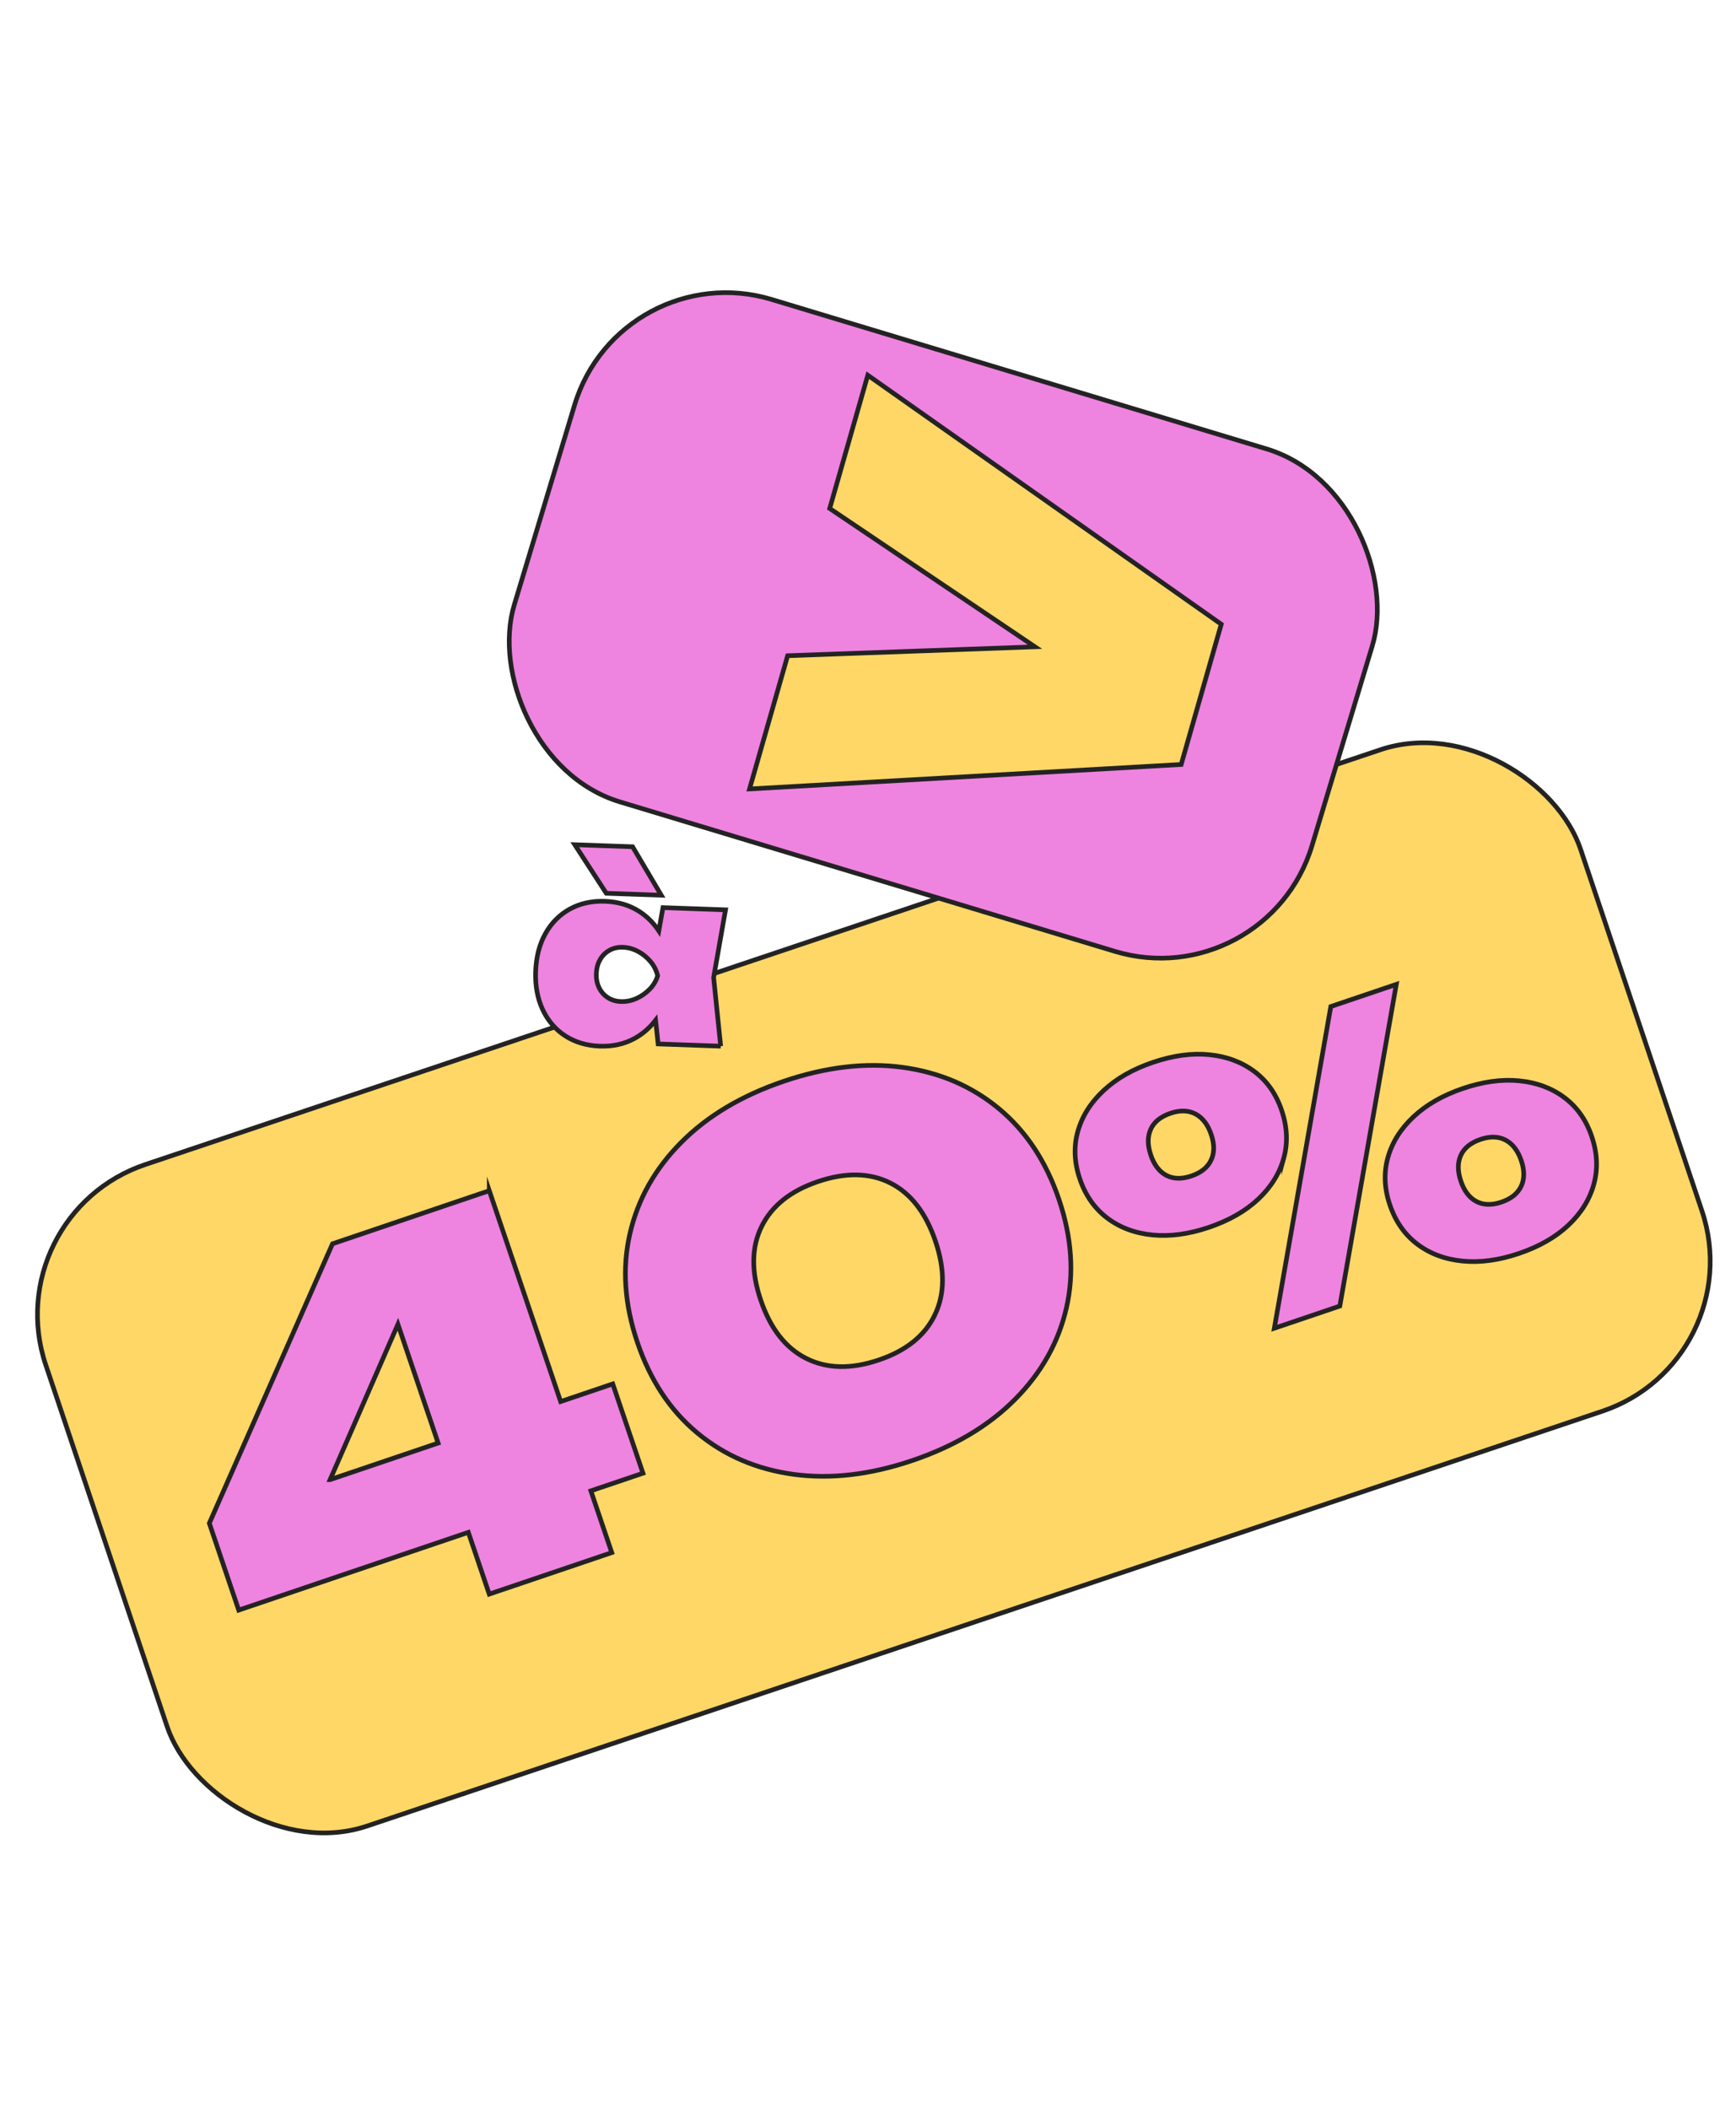
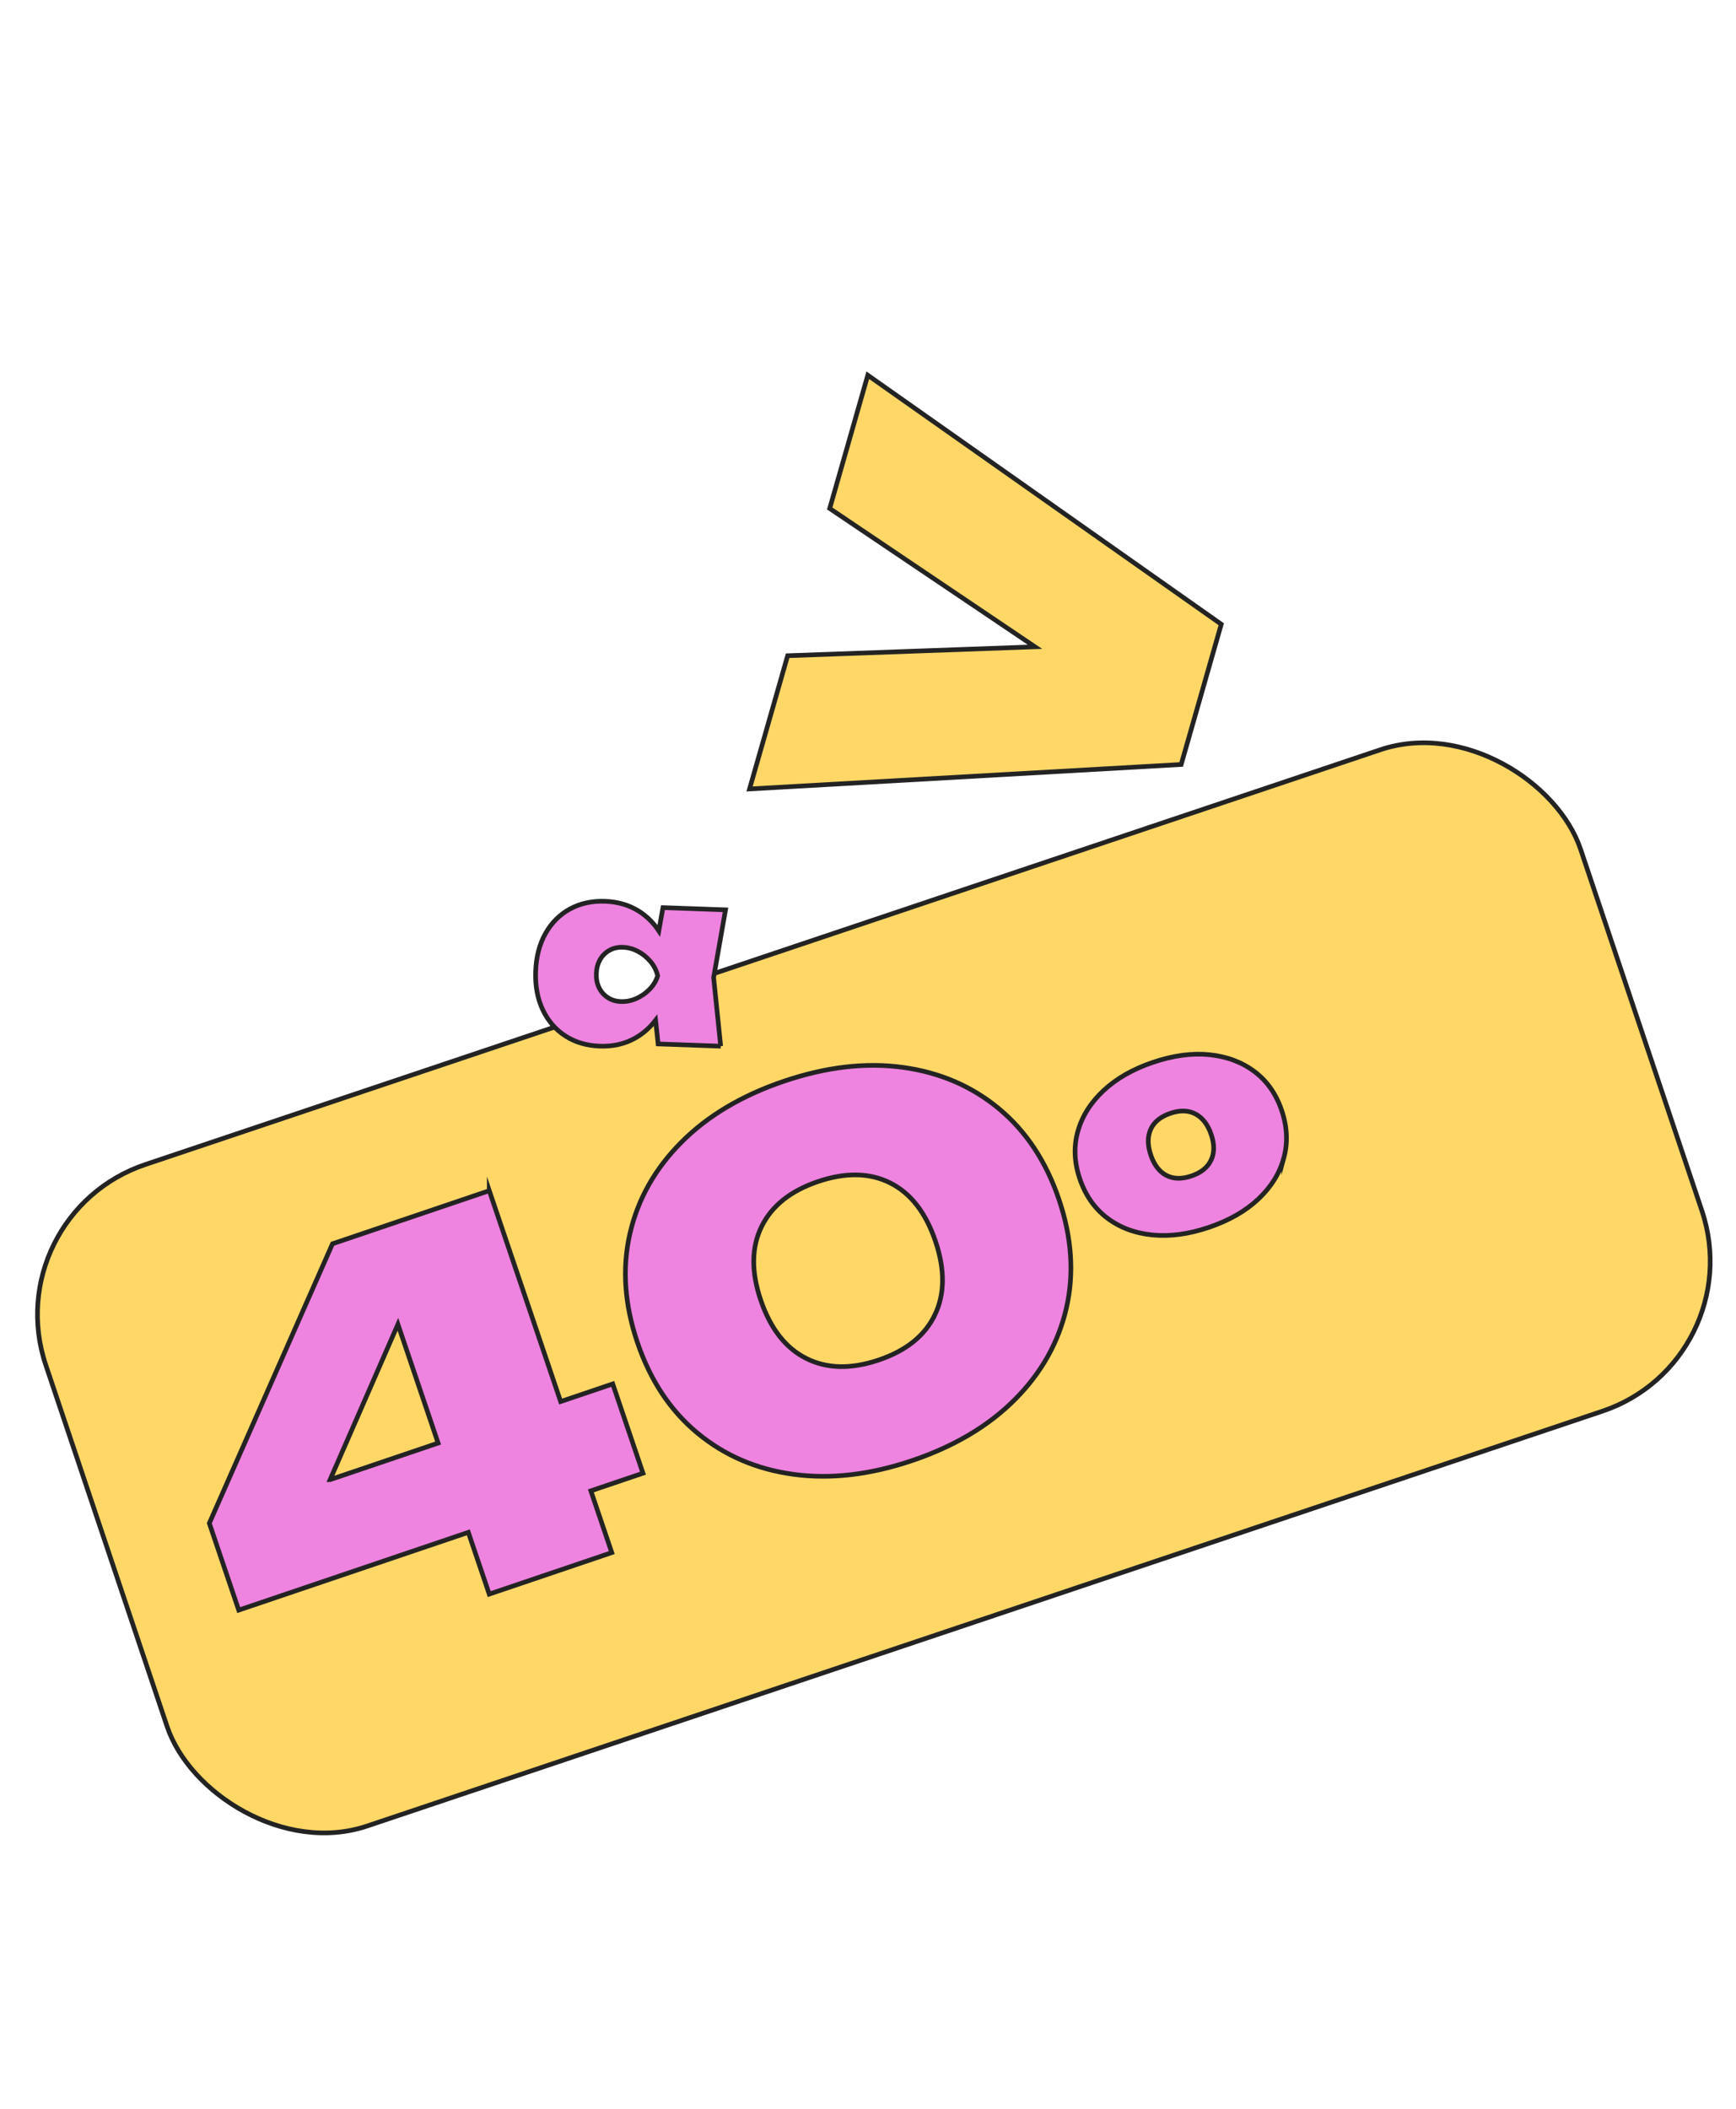
<svg xmlns="http://www.w3.org/2000/svg" id="Calque_1" width="9.878cm" height="11.994cm" viewBox="0 0 280 340">
  <rect x="10.363" y="151.404" width="261.156" height="112.5" rx="25.502" ry="25.502" transform="translate(-58.757 55.649) rotate(-18.557)" style="fill:#fed767; stroke:#232323; stroke-miterlimit:10; stroke-width:.75px;" />
  <path d="m78.913,191.984l-25.288,8.561-19.87,45.06,4.742,14.007,37.037-12.539,3.372,9.959,19.764-6.691-3.372-9.959,8.404-2.845-4.874-14.396-8.404,2.845-11.511-34.003Zm-25.678,46.593l10.941-25.051,6.484,19.152-17.425,5.899Z" style="fill:#ef83e0; stroke:#232323; stroke-miterlimit:10; stroke-width:.75px;" />
  <path d="m145.596,172.098c-5.971-.812-12.353-.068-19.149,2.232s-12.318,5.587-16.566,9.859c-4.25,4.272-7.011,9.182-8.284,14.73-1.274,5.548-.873,11.382,1.199,17.503,2.073,6.122,5.297,10.999,9.68,14.632,4.381,3.634,9.558,5.858,15.528,6.668,5.969.812,12.352.069,19.148-2.232,6.796-2.301,12.318-5.587,16.567-9.859,4.249-4.27,7.009-9.181,8.283-14.729,1.273-5.548.873-11.381-1.199-17.503-2.072-6.121-5.299-10.998-9.68-14.632-4.382-3.634-9.557-5.857-15.527-6.669Zm5.187,39.917c-1.613,3.351-4.623,5.77-9.032,7.263-4.463,1.511-8.362,1.431-11.704-.243-3.342-1.674-5.795-4.817-7.358-9.434-1.545-4.564-1.493-8.515.153-11.847,1.647-3.333,4.674-5.745,9.084-7.238,4.46-1.51,8.344-1.437,11.652.218,3.306,1.656,5.743,4.792,7.306,9.408,1.546,4.566,1.51,8.523-.101,11.873Z" style="fill:#ef83e0; stroke:#232323; stroke-miterlimit:10; stroke-width:.75px;" />
-   <path d="m252.342,176.983c-2.033-1.524-4.454-2.428-7.261-2.714-2.807-.285-5.844.125-9.111,1.231-3.229,1.093-5.882,2.61-7.958,4.547-2.075,1.939-3.459,4.131-4.148,6.576-.69,2.444-.587,4.991.308,7.636.909,2.685,2.384,4.798,4.424,6.341,2.04,1.543,4.474,2.453,7.3,2.732,2.826.28,5.855-.127,9.084-1.22,3.267-1.106,5.929-2.626,7.985-4.558,2.056-1.931,3.427-4.13,4.11-6.594.683-2.464.571-5.039-.338-7.724-.895-2.644-2.361-4.73-4.394-6.252Zm-6.995,14.303c-.559,1.166-1.618,2.012-3.174,2.538-1.556.527-2.901.495-4.034-.098-1.133-.592-1.969-1.685-2.51-3.281-.54-1.594-.543-2.981-.009-4.16.533-1.177,1.597-2.037,3.193-2.577,1.555-.526,2.904-.483,4.044.127,1.139.612,1.978,1.716,2.518,3.31.54,1.596.53,2.975-.028,4.14Z" style="fill:#ef83e0; stroke:#232323; stroke-miterlimit:10; stroke-width:.75px;" />
  <path d="m207.06,186.751c.682-2.464.57-5.039-.339-7.724-.895-2.644-2.361-4.73-4.392-6.253-2.035-1.523-4.455-2.427-7.261-2.714-2.808-.285-5.845.125-9.113,1.232-3.229,1.093-5.881,2.609-7.958,4.547-2.075,1.939-3.459,4.131-4.148,6.576-.69,2.444-.586,4.991.309,7.635.909,2.685,2.383,4.799,4.422,6.341,2.04,1.543,4.474,2.453,7.3,2.732,2.827.279,5.855-.127,9.084-1.22,3.267-1.106,5.929-2.626,7.986-4.559,2.055-1.931,3.425-4.13,4.11-6.594Zm-11.728.327c-.559,1.166-1.618,2.012-3.174,2.538-1.556.527-2.901.495-4.034-.098-1.133-.592-1.969-1.685-2.51-3.281-.54-1.594-.543-2.981-.009-4.16.533-1.177,1.597-2.037,3.193-2.577,1.555-.526,2.904-.483,4.044.127,1.139.612,1.98,1.715,2.519,3.31.54,1.596.529,2.976-.03,4.14Z" style="fill:#ef83e0; stroke:#232323; stroke-miterlimit:10; stroke-width:.75px;" />
-   <polygon points="214.651 162.293 205.541 214.162 216.105 210.586 225.214 158.717 214.651 162.293" style="fill:#ef83e0; stroke:#232323; stroke-miterlimit:10; stroke-width:.75px;" />
-   <rect x="84.938" y="58.527" width="134.404" height="84.627" rx="25.502" ry="25.502" transform="translate(35.635 -39.666) rotate(16.798)" style="fill:#ef83e0; stroke:#232323; stroke-miterlimit:10; stroke-width:.75px;" />
  <polygon points="139.965 60.5 133.823 81.984 166.927 104.289 127.036 105.728 120.894 127.211 190.515 123.264 196.98 100.65 139.965 60.5" style="fill:#fed767; stroke:#232323; stroke-miterlimit:10; stroke-width:.75px;" />
  <path d="m116.239,168.682l-1.14-11.063,1.919-10.917-10.091-.358-.667,3.748c-.861-1.283-1.911-2.336-3.163-3.137-1.584-1.012-3.421-1.557-5.511-1.631-2.14-.076-4.036.343-5.688,1.253-1.655.913-2.963,2.231-3.931,3.956-.968,1.725-1.491,3.762-1.574,6.105-.082,2.32.297,4.374,1.139,6.164.843,1.793,2.054,3.2,3.641,4.225,1.583,1.025,3.445,1.577,5.585,1.652,2.09.074,3.961-.345,5.613-1.255,1.307-.72,2.425-1.701,3.368-2.922l.41,3.822,10.091.358Zm-11.483-9.153c-.623.629-1.335,1.121-2.139,1.475-.804.355-1.625.515-2.465.486-.815-.029-1.53-.244-2.138-.649-.612-.405-1.079-.938-1.398-1.601-.322-.662-.467-1.412-.437-2.255.03-.84.228-1.587.596-2.237.366-.65.869-1.156,1.508-1.513.636-.361,1.364-.528,2.179-.499.84.03,1.648.252,2.425.662.777.407,1.452.955,2.029,1.638.574.684.964,1.451,1.161,2.299-.257.835-.7,1.564-1.32,2.192Z" style="fill:#ef83e0; stroke:#232323; stroke-miterlimit:10; stroke-width:.75px;" />
-   <polygon points="106.653 144.345 102.031 136.529 92.705 136.198 97.784 144.031 106.653 144.345" style="fill:#ef83e0; stroke:#232323; stroke-miterlimit:10; stroke-width:.75px;" />
</svg>